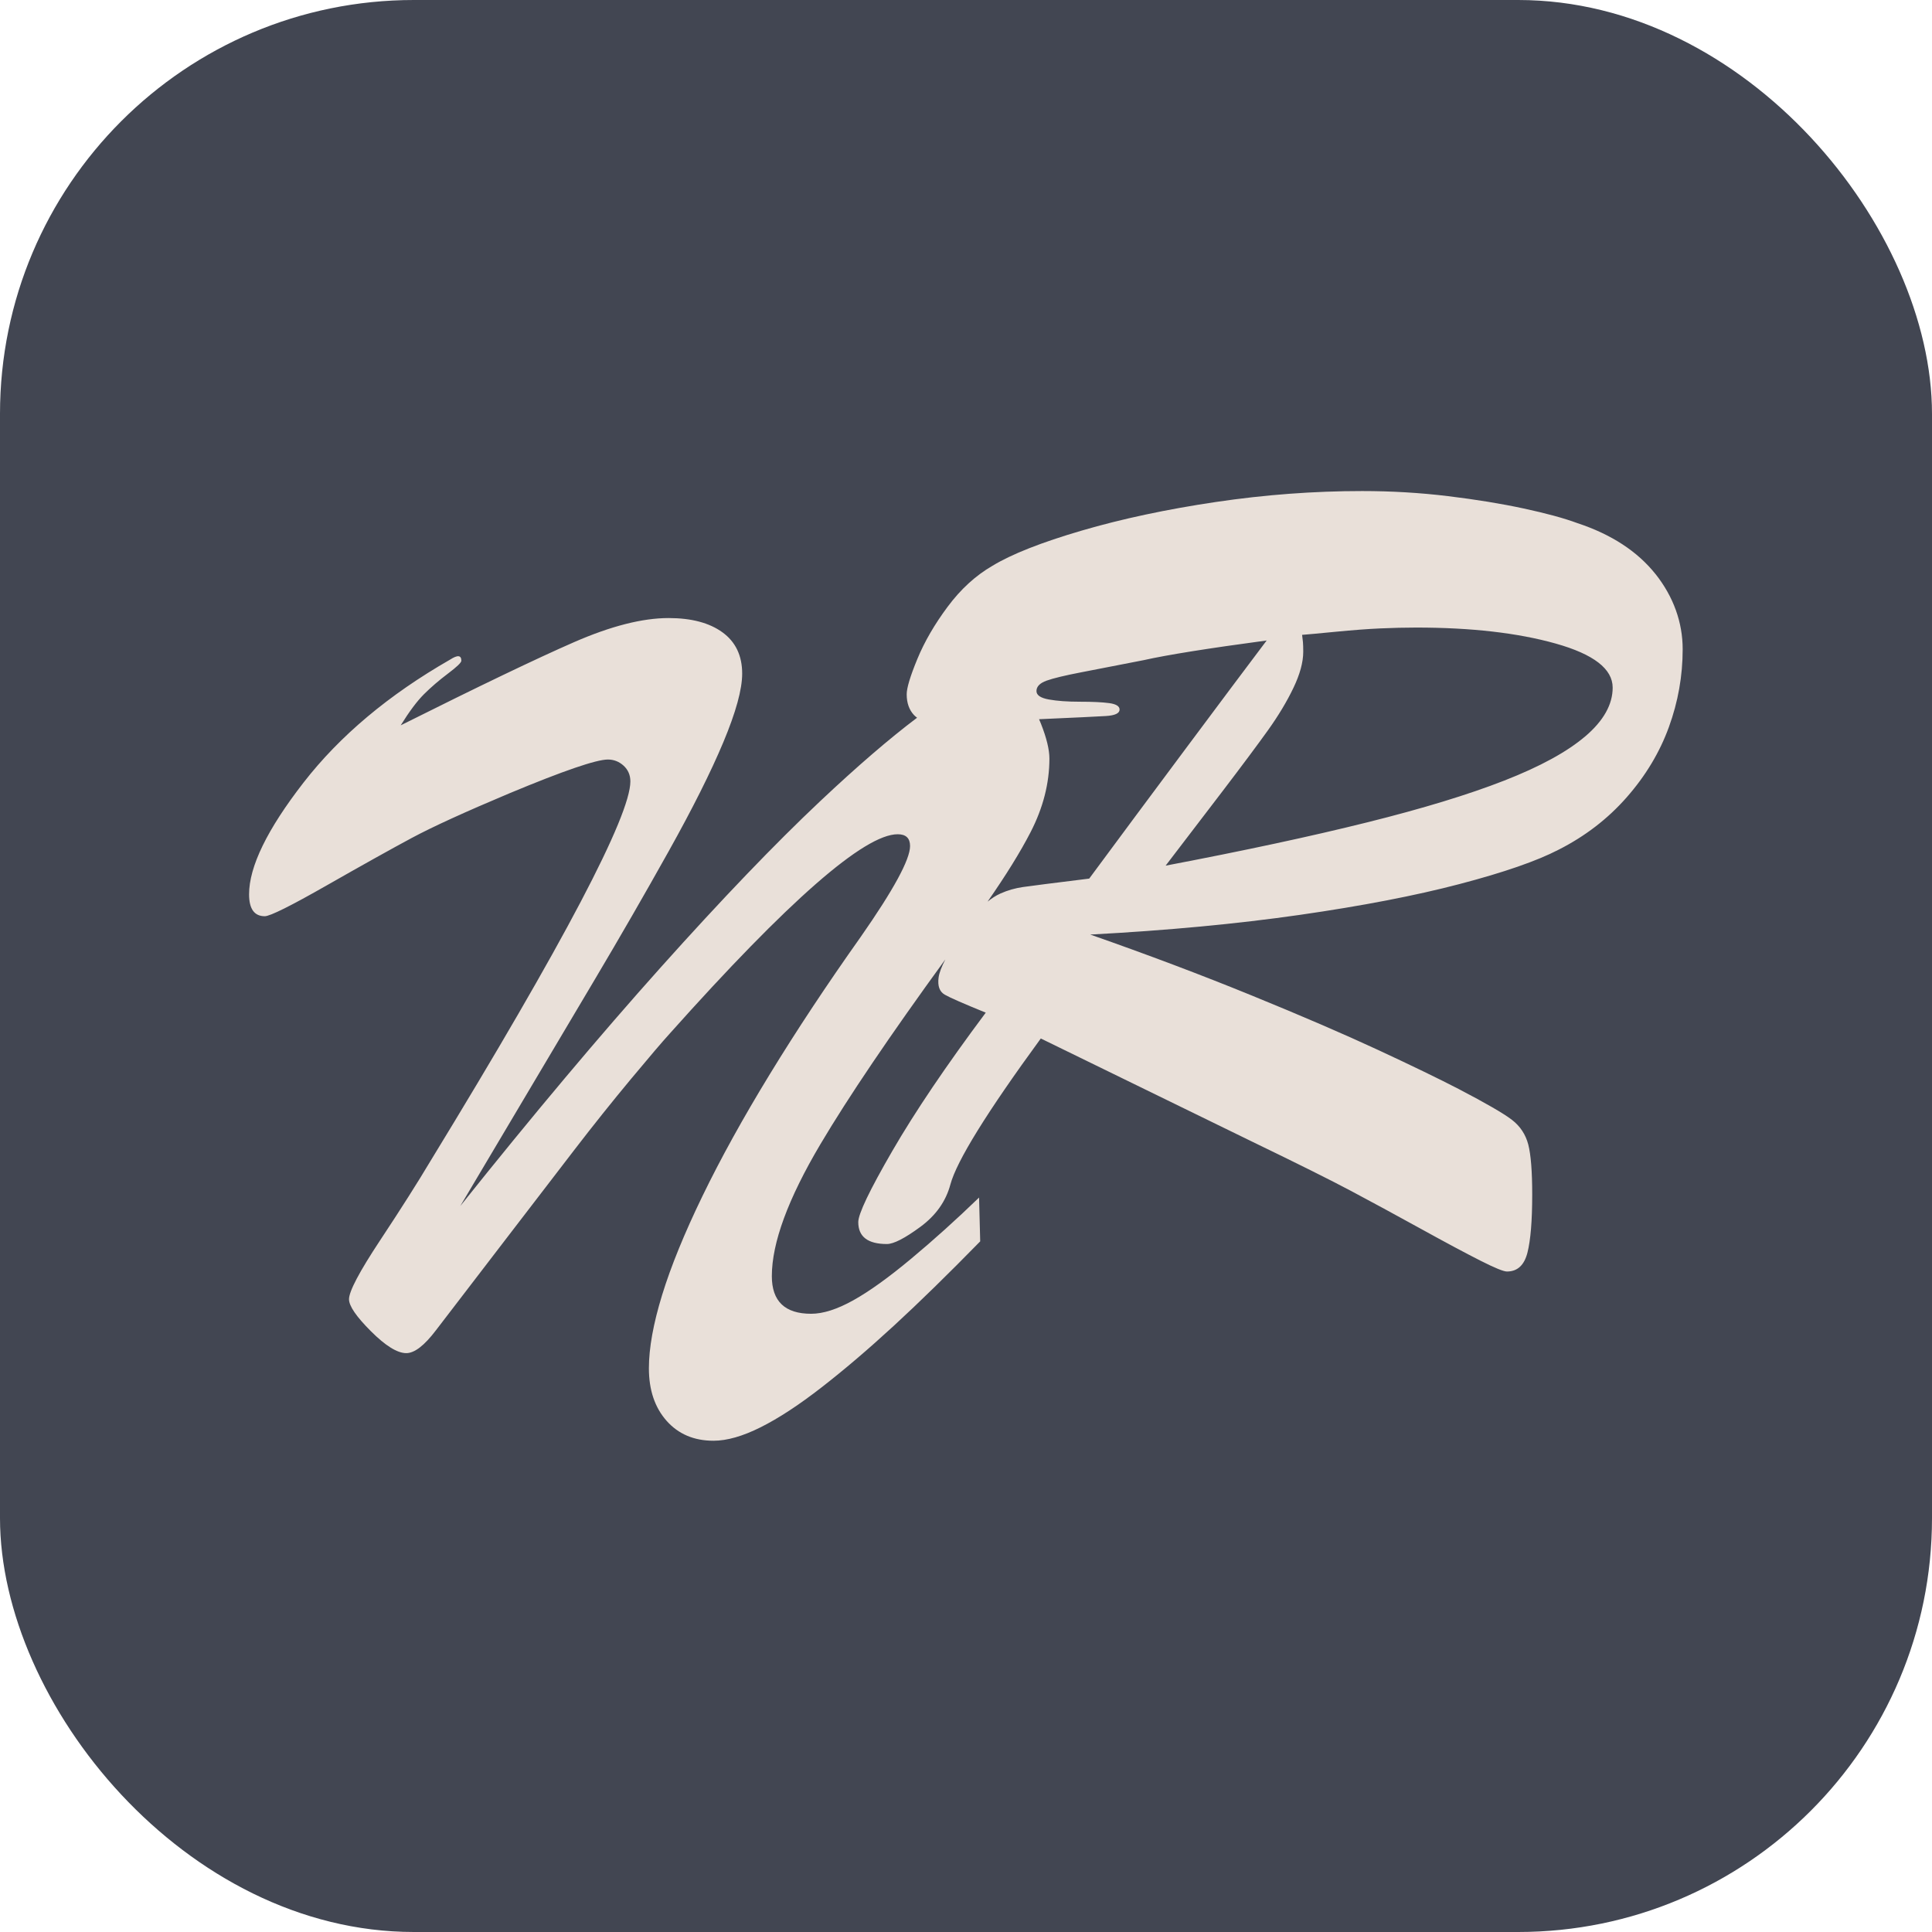
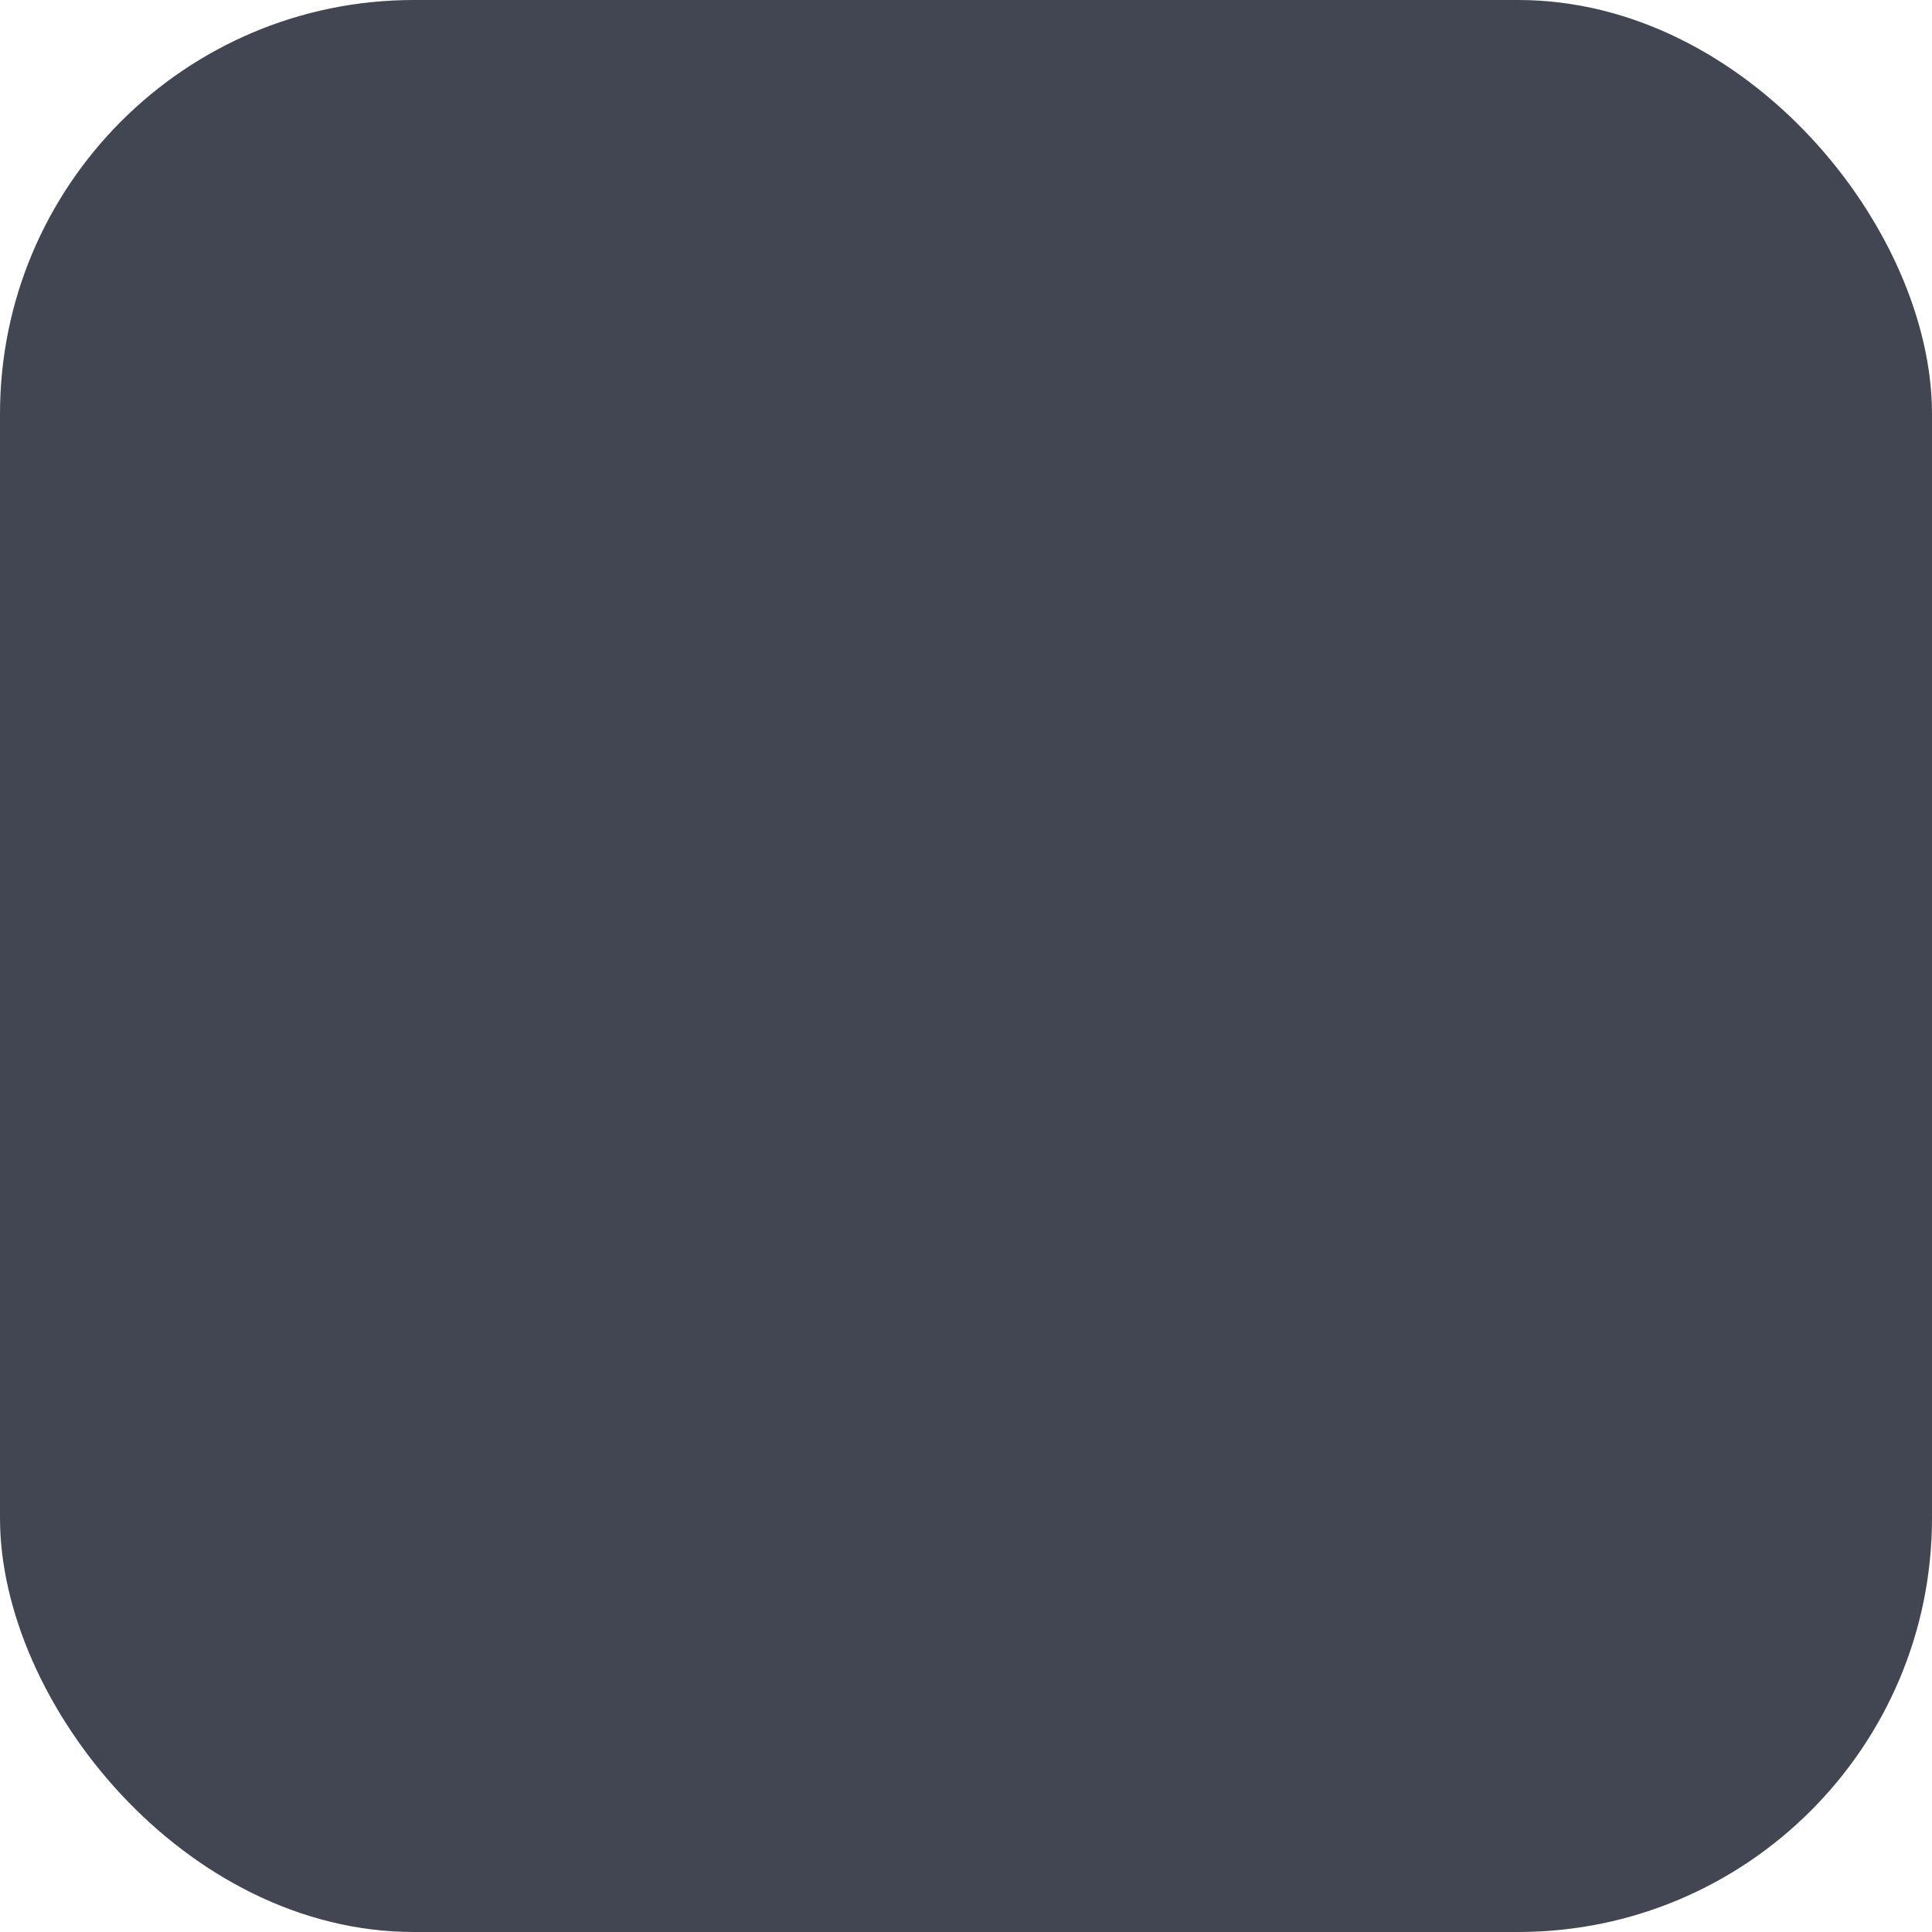
<svg xmlns="http://www.w3.org/2000/svg" id="_Слой_1" data-name="Слой_1" version="1.1" viewBox="0 0 595.28 595.28">
  <defs>
    <style> .st0 { fill: #e9e0d9; } .st1 { fill: #424652; } </style>
  </defs>
  <rect class="st1" width="595.28" height="595.28" rx="127.52" ry="127.52" />
-   <path class="st0" d="M510.12,176.92c-5.59-7.03-13.64-12.29-24.14-15.75-4.04-1.5-9.55-3-16.52-4.5-6.98-1.5-14.77-2.77-23.36-3.81-8.6-1.04-17.39-1.56-26.39-1.56-14.88,0-29.91,1.12-45.08,3.37-15.17,2.25-28.96,5.19-41.36,8.82-12.4,3.63-21.54,7.24-27.43,10.81-5.19,3-9.81,7.21-13.84,12.63-4.04,5.42-7.15,10.79-9.34,16.09-2.19,5.31-3.29,8.94-3.29,10.9,0,2.66.75,4.79,2.25,6.4.29.31.62.57.95.82-8.49,6.4-18.42,14.94-29.84,25.7-13.96,13.15-30.34,30.22-49.14,51.22-18.8,21-39.4,45.51-61.77,73.54,20.07-33.8,33.94-57.16,41.61-70.08,7.67-12.92,15.2-25.98,22.58-39.19,7.38-13.21,13-24.42,16.87-33.66,3.86-9.23,5.8-16.27,5.8-21.11,0-5.54-2.02-9.78-6.06-12.72-4.04-2.94-9.58-4.41-16.61-4.41-8.08,0-17.8,2.48-29.16,7.44-11.36,4.96-29.16,13.5-53.38,25.61,2.65-4.27,5.04-7.47,7.18-9.6s4.59-4.24,7.35-6.32,4.15-3.4,4.15-3.98c0-1.73-1.15-1.84-3.46-.35-18.92,10.84-33.97,23.48-45.16,37.89-11.19,14.42-16.78,25.9-16.78,34.43,0,4.5,1.62,6.75,4.84,6.75,1.62,0,7.99-3.17,19.12-9.52,11.13-6.34,19.87-11.22,26.21-14.62,6.34-3.4,16.38-7.99,30.11-13.76,16.61-6.92,26.7-10.38,30.28-10.38,1.84,0,3.46.64,4.84,1.9,1.38,1.27,2.08,2.89,2.08,4.84,0,5.31-5.1,17.68-15.31,37.12-10.21,19.44-25.64,46.06-46.29,79.86-3.92,6.58-9.08,14.71-15.49,24.4s-9.6,15.75-9.6,18.17c0,2.08,2.25,5.36,6.75,9.86s8.13,6.75,10.9,6.75c2.54,0,5.59-2.36,9.17-7.09,7.61-9.92,15.11-19.7,22.49-29.33,7.38-9.63,14.04-18.31,19.99-26.04,5.94-7.73,11.77-15.02,17.48-21.89,5.71-6.86,9.72-11.56,12.03-14.1,36.57-40.95,59.98-61.43,70.25-61.43,2.54,0,3.81,1.21,3.81,3.63,0,4.15-5.08,13.5-15.23,28.03-10.38,14.65-19.7,28.72-27.95,42.22-8.25,13.5-15.17,26.02-20.76,37.55-5.6,11.54-9.75,21.72-12.46,30.54-2.71,8.82-4.07,16.35-4.07,22.58,0,6.69,1.82,12.08,5.45,16.18,3.63,4.09,8.45,6.14,14.45,6.14,4.15,0,9-1.38,14.53-4.15,5.54-2.77,11.79-6.86,18.77-12.29,6.98-5.42,14.39-11.74,22.23-18.95,7.84-7.21,16.72-15.89,26.65-26.04l-.35-13.5c-7.04,6.81-14.02,13.09-20.94,18.86-6.92,5.77-12.86,10.04-17.82,12.8-4.96,2.77-9.29,4.15-12.98,4.15-8.08,0-12.11-3.86-12.11-11.59,0-10.27,4.99-23.82,14.97-40.66,8.54-14.41,21.38-33.4,38.49-56.94-1.19,2.3-1.89,4.17-2.08,5.59-.35,2.6.29,4.36,1.9,5.28,1.61.93,5.82,2.77,12.63,5.54-12.23,16.38-21.83,30.6-28.81,42.65-6.98,12.06-10.47,19.35-10.47,21.89,0,4.5,2.94,6.75,8.82,6.75,2.08,0,5.51-1.76,10.3-5.28,4.78-3.52,7.87-7.87,9.26-13.06,1.96-7.27,11.25-22.26,27.86-44.99l65.23,31.84c13.84,6.69,23.97,11.74,30.37,15.14,6.4,3.4,13.52,7.27,21.37,11.59,7.84,4.33,13.99,7.61,18.43,9.86,4.44,2.25,7.18,3.37,8.22,3.37,3.23,0,5.33-1.93,6.32-5.8.98-3.87,1.47-9.84,1.47-17.91,0-7.15-.41-12.29-1.21-15.4-.81-3.11-2.48-5.65-5.02-7.61-2.54-1.96-8.02-5.13-16.44-9.52-6-3.11-14.28-7.12-24.83-12.03-10.56-4.9-23.53-10.5-38.93-16.78-15.4-6.29-31.98-12.55-49.75-18.77,23.76-1.27,45.28-3.29,64.54-6.06,19.26-2.77,35.7-5.94,49.31-9.52,13.61-3.57,23.76-7.09,30.45-10.56,8.19-4.15,15.2-9.54,21.02-16.18,5.82-6.63,10.15-13.84,12.98-21.63s4.24-15.77,4.24-23.97-2.8-16.15-8.39-23.19ZM335.61,270.71c-11.19,1.38-18,2.25-20.42,2.6s-4.73,1.01-6.92,1.99c-1.48.66-2.77,1.54-3.98,2.51,5.66-8.13,10.09-15.28,13.25-21.41,3.86-7.5,5.8-15.05,5.8-22.67,0-2.77-.87-6.34-2.6-10.73-.19-.49-.4-.93-.59-1.4,11.1-.49,17.98-.82,20.57-.98,2.83-.17,4.24-.84,4.24-1.99,0-1.04-1.07-1.7-3.2-1.99-2.14-.29-5.13-.43-9-.43s-7.07-.23-9.6-.69c-2.54-.46-3.81-1.32-3.81-2.6,0-1.38,1.04-2.45,3.11-3.2,2.08-.75,5.68-1.61,10.81-2.6,5.13-.98,11.51-2.22,19.12-3.72,7.15-1.61,19.78-3.63,37.89-6.06-6,7.96-14.34,19.09-25,33.4-10.67,14.31-20.56,27.63-29.68,39.97ZM488.49,226.84c-5.6,4.79-13.93,9.34-25,13.67-11.07,4.33-25.18,8.63-42.31,12.89-17.13,4.27-37.81,8.71-62.03,13.32,5.3-6.92,11.1-14.5,17.39-22.75,6.29-8.25,11.01-14.59,14.19-19.03,3.17-4.44,5.77-8.76,7.79-12.98,2.02-4.21,3.03-7.93,3.03-11.16,0-1.27-.03-2.25-.09-2.94-.06-.69-.15-1.44-.26-2.25,1.5-.11,4.93-.43,10.3-.95s9.98-.87,13.84-1.04c3.86-.17,7.53-.26,10.99-.26,16.96,0,31.29,1.64,43,4.93s17.56,7.82,17.56,13.58c0,5.19-2.8,10.18-8.39,14.97Z" />
</svg>